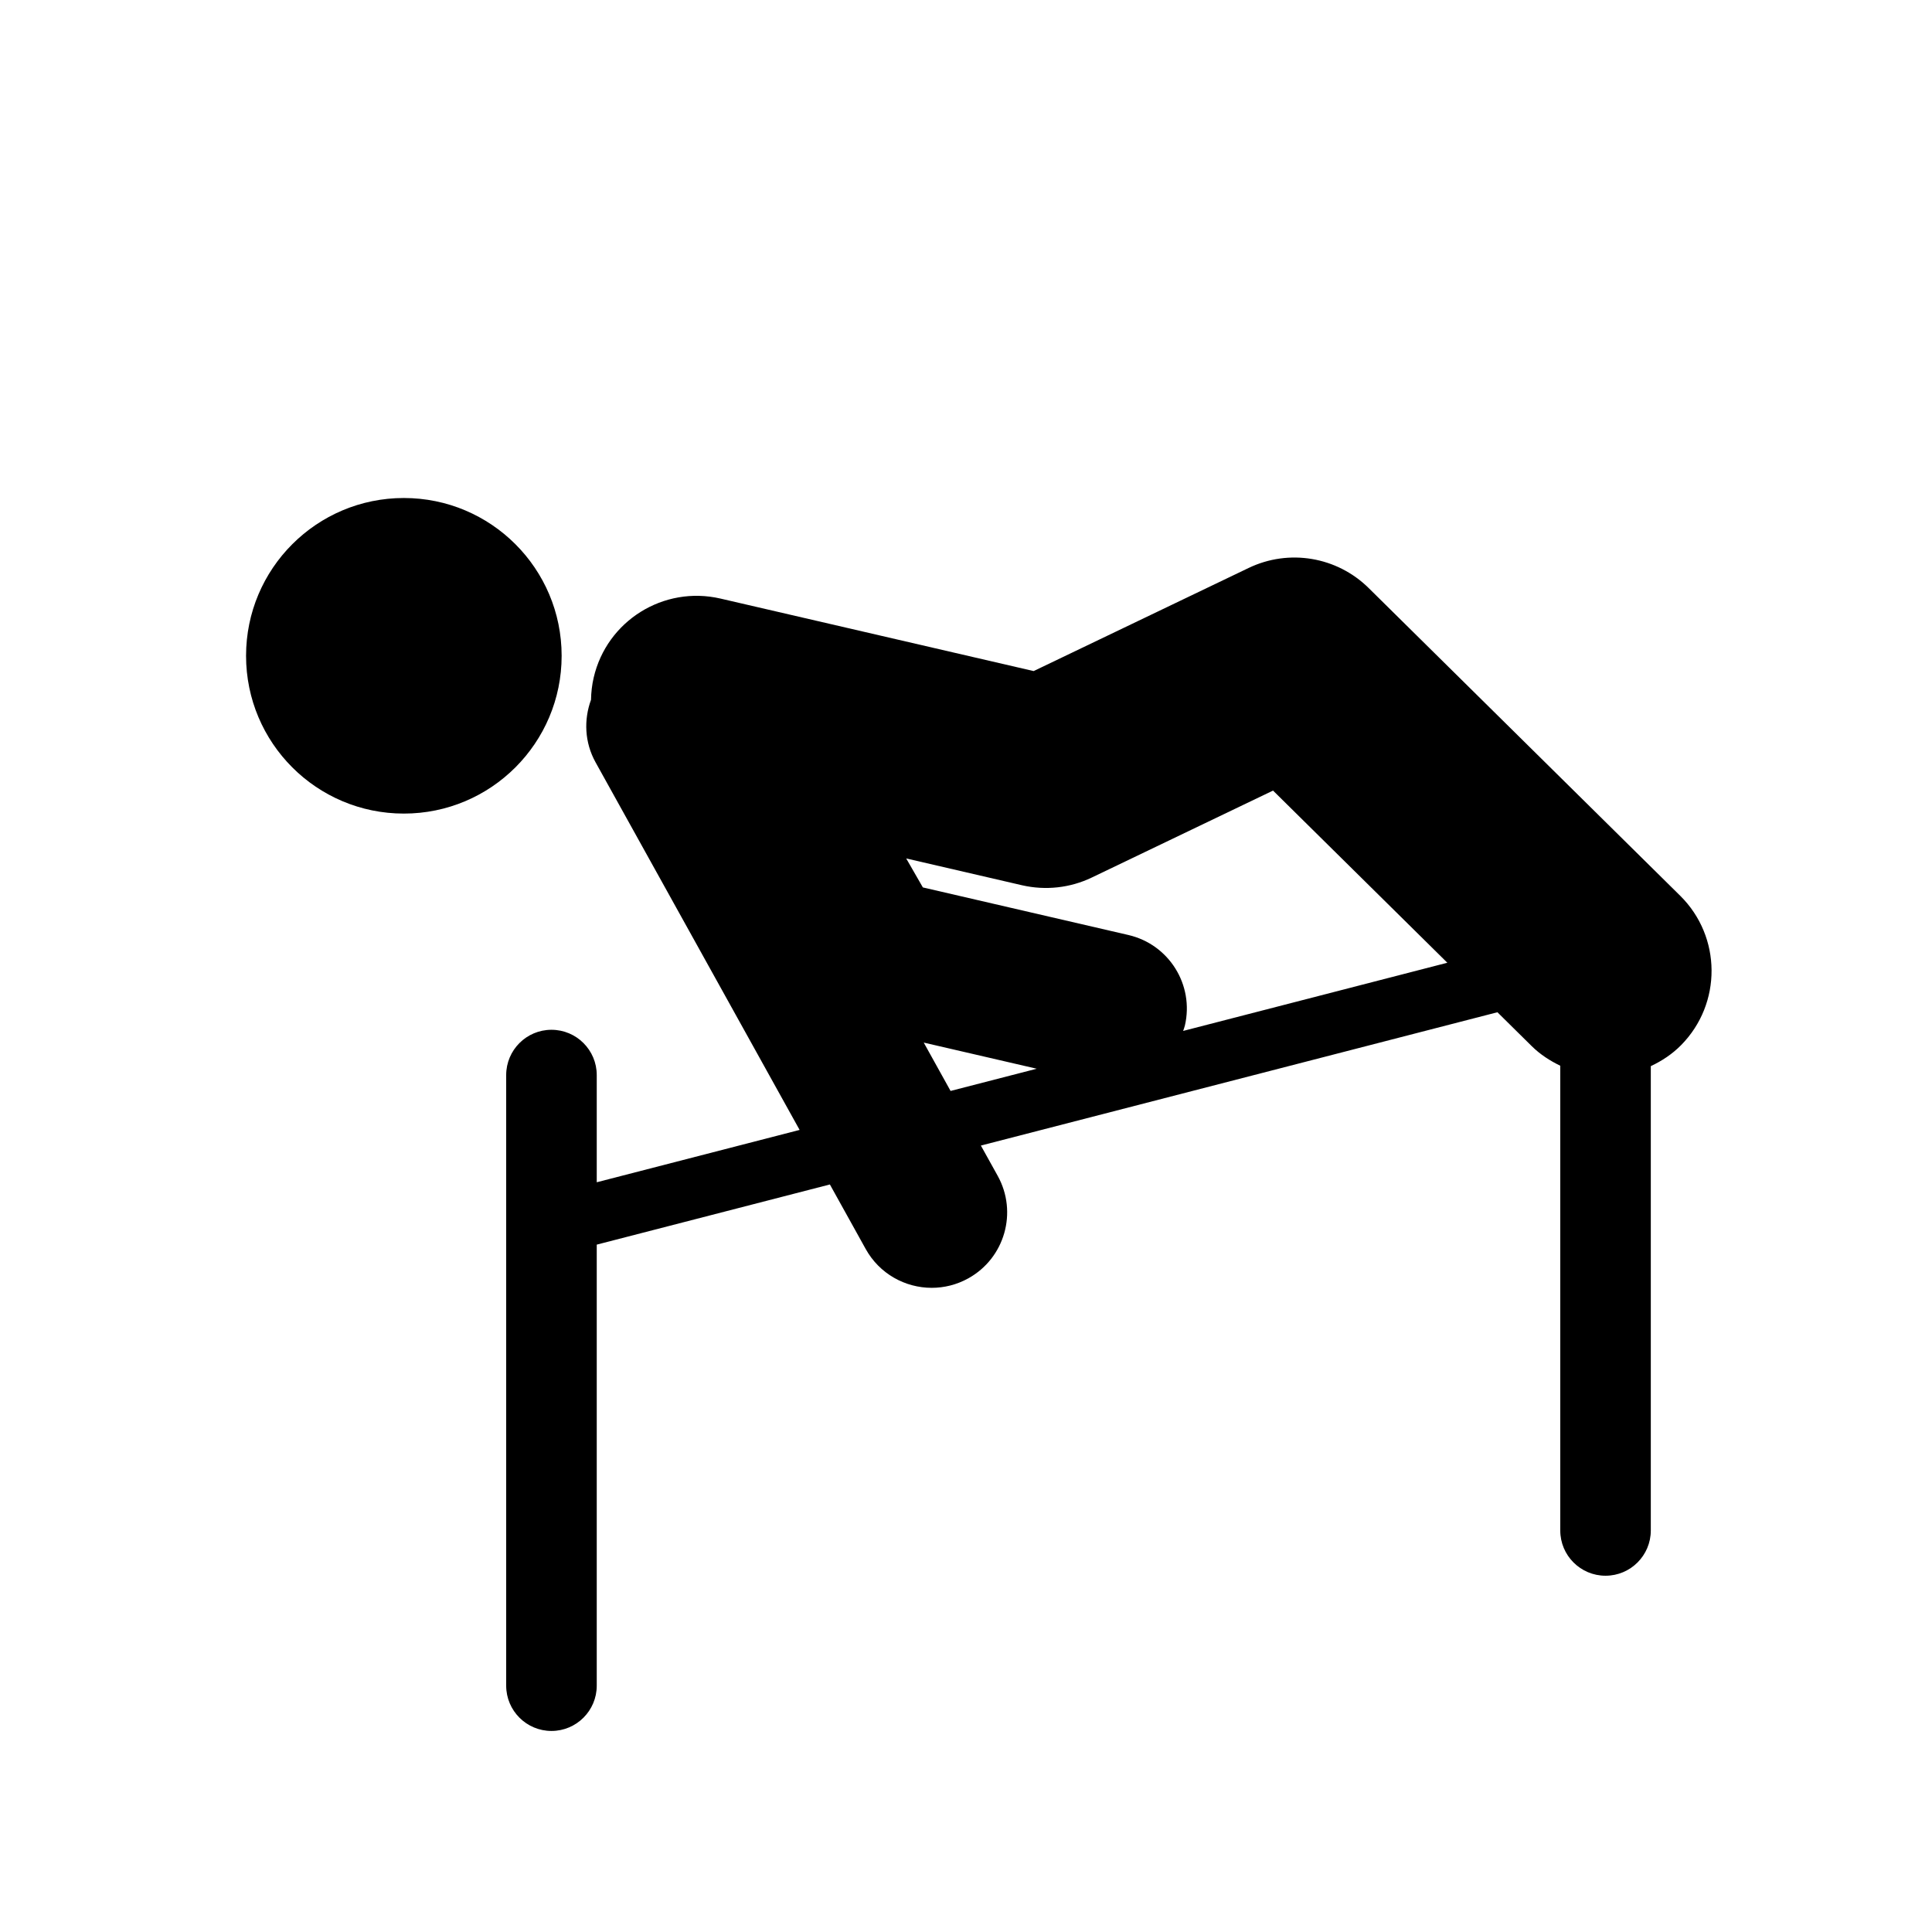
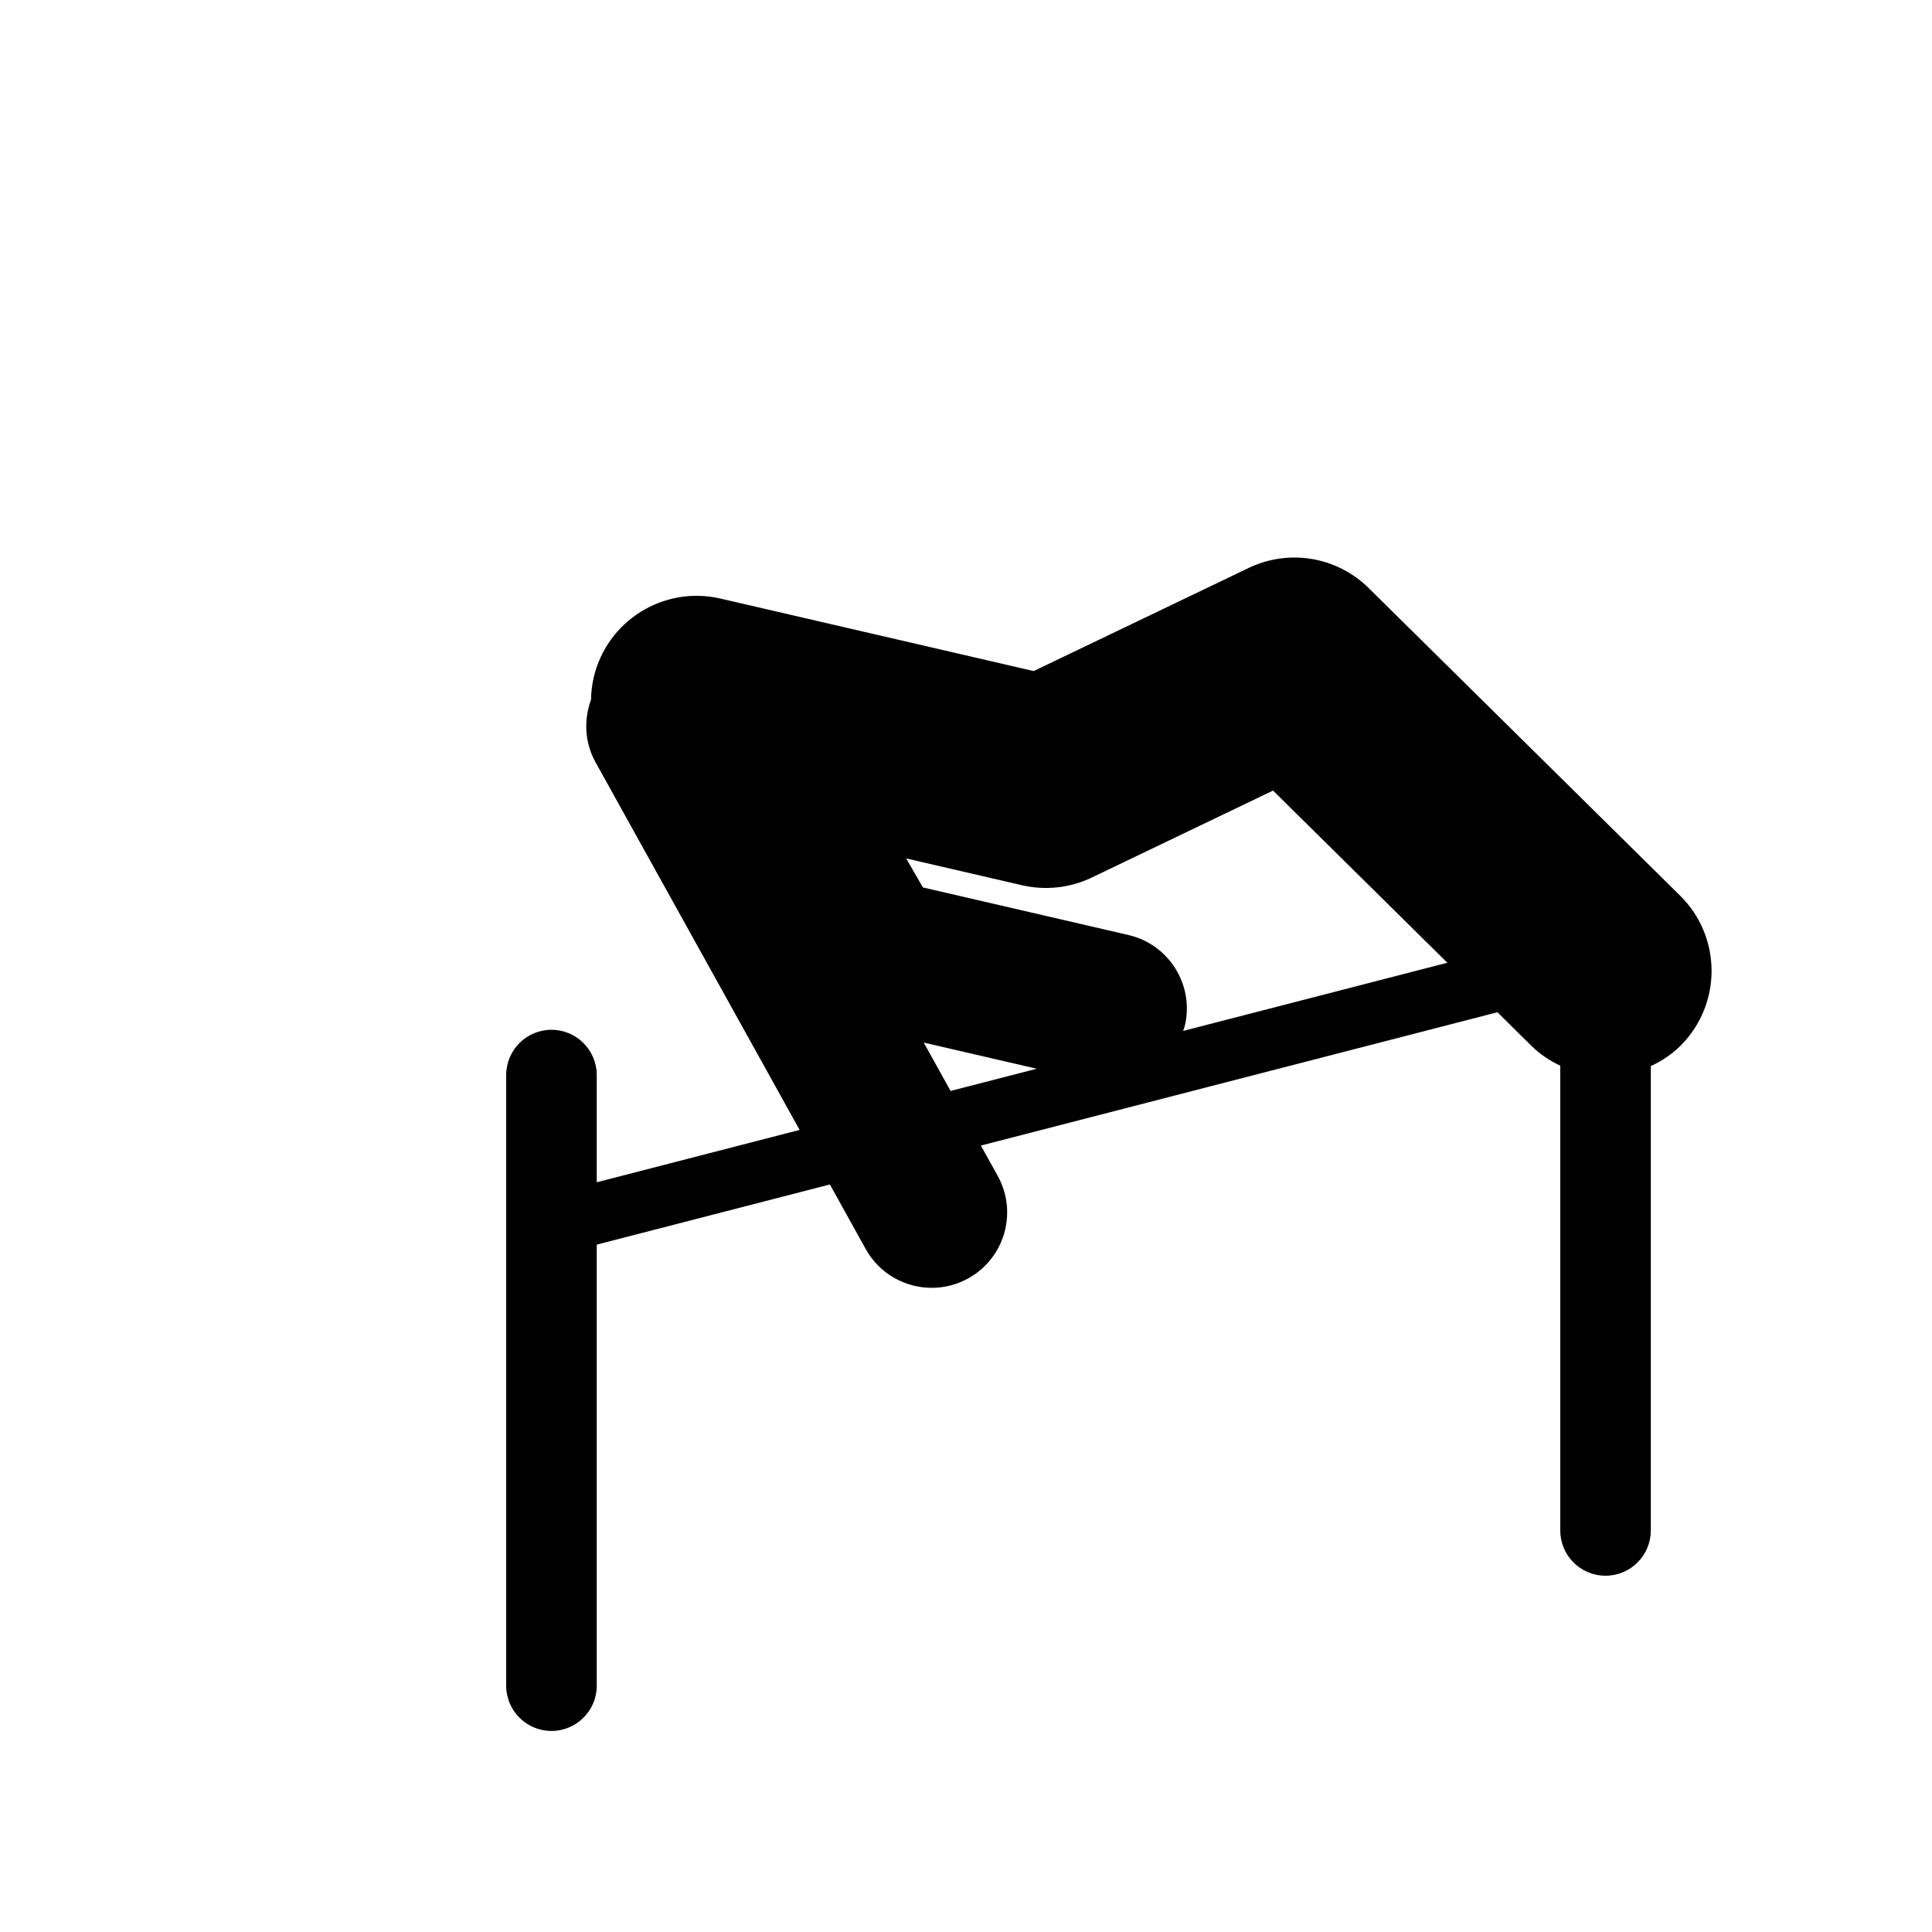
<svg xmlns="http://www.w3.org/2000/svg" version="1.1" id="Capa_1" x="0px" y="0px" viewBox="0 0 64 64" style="enable-background:new 0 0 64 64;" xml:space="preserve">
  <g>
-     <circle cx="13.378" cy="21.724" r="5.227" />
-     <path d="M53.185,52.198c0.828,0,1.5-0.672,1.5-1.5V35.317c0.362-0.17,0.706-0.394,1.003-0.695c1.358-1.376,1.345-3.592-0.03-4.95   l-10.32-10.193c-1.052-1.038-2.64-1.305-3.974-0.665l-7.123,3.416l-10.376-2.402c-1.883-0.435-3.763,0.737-4.199,2.621   c-0.057,0.246-0.083,0.491-0.088,0.733c-0.241,0.658-0.216,1.41,0.151,2.071l6.759,12.177l-6.72,1.734v-3.551   c0-0.828-0.672-1.5-1.5-1.5c-0.828,0-1.5,0.672-1.5,1.5v20.227c0,0.828,0.672,1.5,1.5,1.5c0.828,0,1.5-0.672,1.5-1.5V41.23   l7.723-1.993l1.186,2.137c0.456,0.823,1.309,1.287,2.188,1.287c0.411,0,0.827-0.101,1.211-0.314   c1.208-0.67,1.643-2.191,0.973-3.398l-0.556-1.001l17.111-4.416l1.135,1.121c0.283,0.28,0.608,0.487,0.947,0.651v15.395   C51.685,51.526,52.357,52.198,53.185,52.198z M30.6,34.537l3.743,0.866l-2.854,0.736L30.6,34.537z M39.193,34.151   c0.019-0.06,0.044-0.117,0.058-0.179c0.312-1.345-0.526-2.688-1.872-2.999l-6.808-1.576l-0.552-0.96l3.84,0.889   c0.776,0.177,1.586,0.089,2.303-0.254l6.009-2.883l5.774,5.703L39.193,34.151z" />
+     <path d="M53.185,52.198c0.828,0,1.5-0.672,1.5-1.5V35.317c0.362-0.17,0.706-0.394,1.003-0.695c1.358-1.376,1.345-3.592-0.03-4.95   l-10.32-10.193c-1.052-1.038-2.64-1.305-3.974-0.665l-7.123,3.416l-10.376-2.402c-1.883-0.435-3.763,0.737-4.199,2.621   c-0.057,0.246-0.083,0.491-0.088,0.733c-0.241,0.658-0.216,1.41,0.151,2.071l6.759,12.177l-6.72,1.734v-3.551   c0-0.828-0.672-1.5-1.5-1.5c-0.828,0-1.5,0.672-1.5,1.5v20.227c0,0.828,0.672,1.5,1.5,1.5c0.828,0,1.5-0.672,1.5-1.5V41.23   l7.723-1.993l1.186,2.137c0.456,0.823,1.309,1.287,2.188,1.287c0.411,0,0.827-0.101,1.211-0.314   c1.208-0.67,1.643-2.191,0.973-3.398l-0.556-1.001l17.111-4.416l1.135,1.121c0.283,0.28,0.608,0.487,0.947,0.651v15.395   C51.685,51.526,52.357,52.198,53.185,52.198z M30.6,34.537l3.743,0.866l-2.854,0.736z M39.193,34.151   c0.019-0.06,0.044-0.117,0.058-0.179c0.312-1.345-0.526-2.688-1.872-2.999l-6.808-1.576l-0.552-0.96l3.84,0.889   c0.776,0.177,1.586,0.089,2.303-0.254l6.009-2.883l5.774,5.703L39.193,34.151z" />
  </g>
</svg>